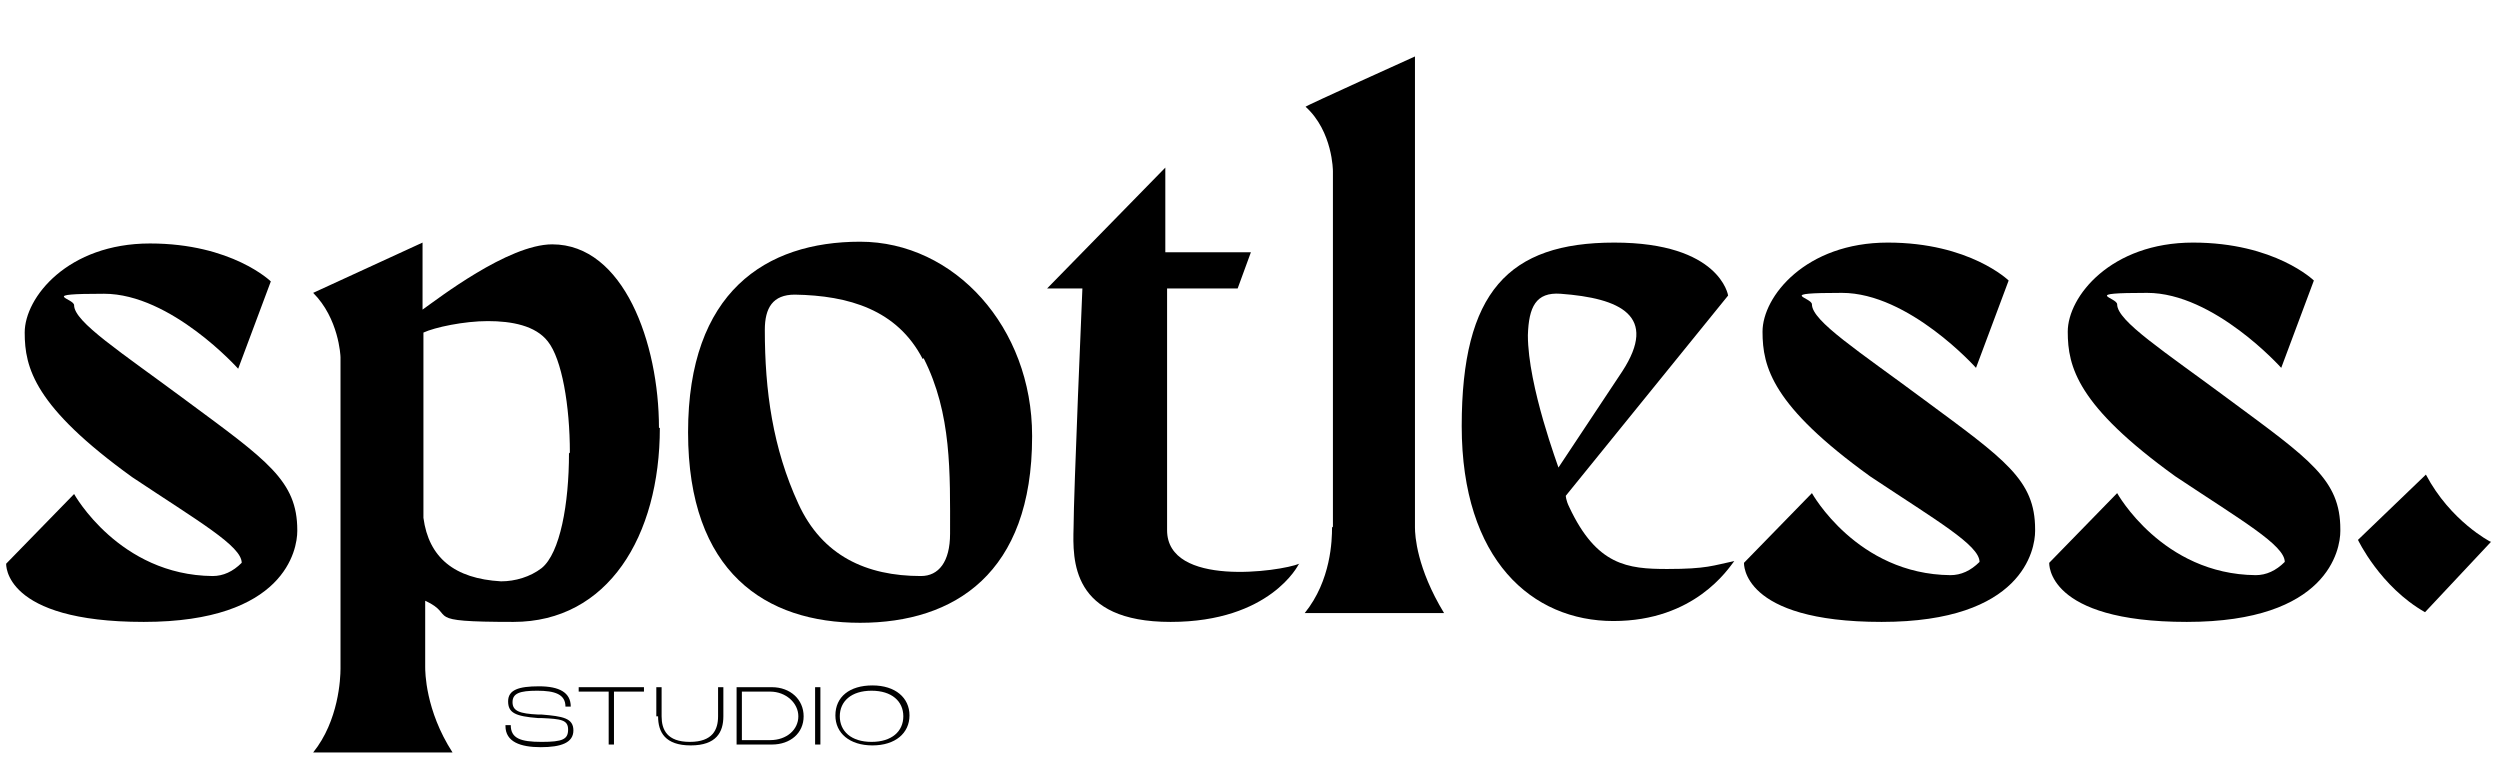
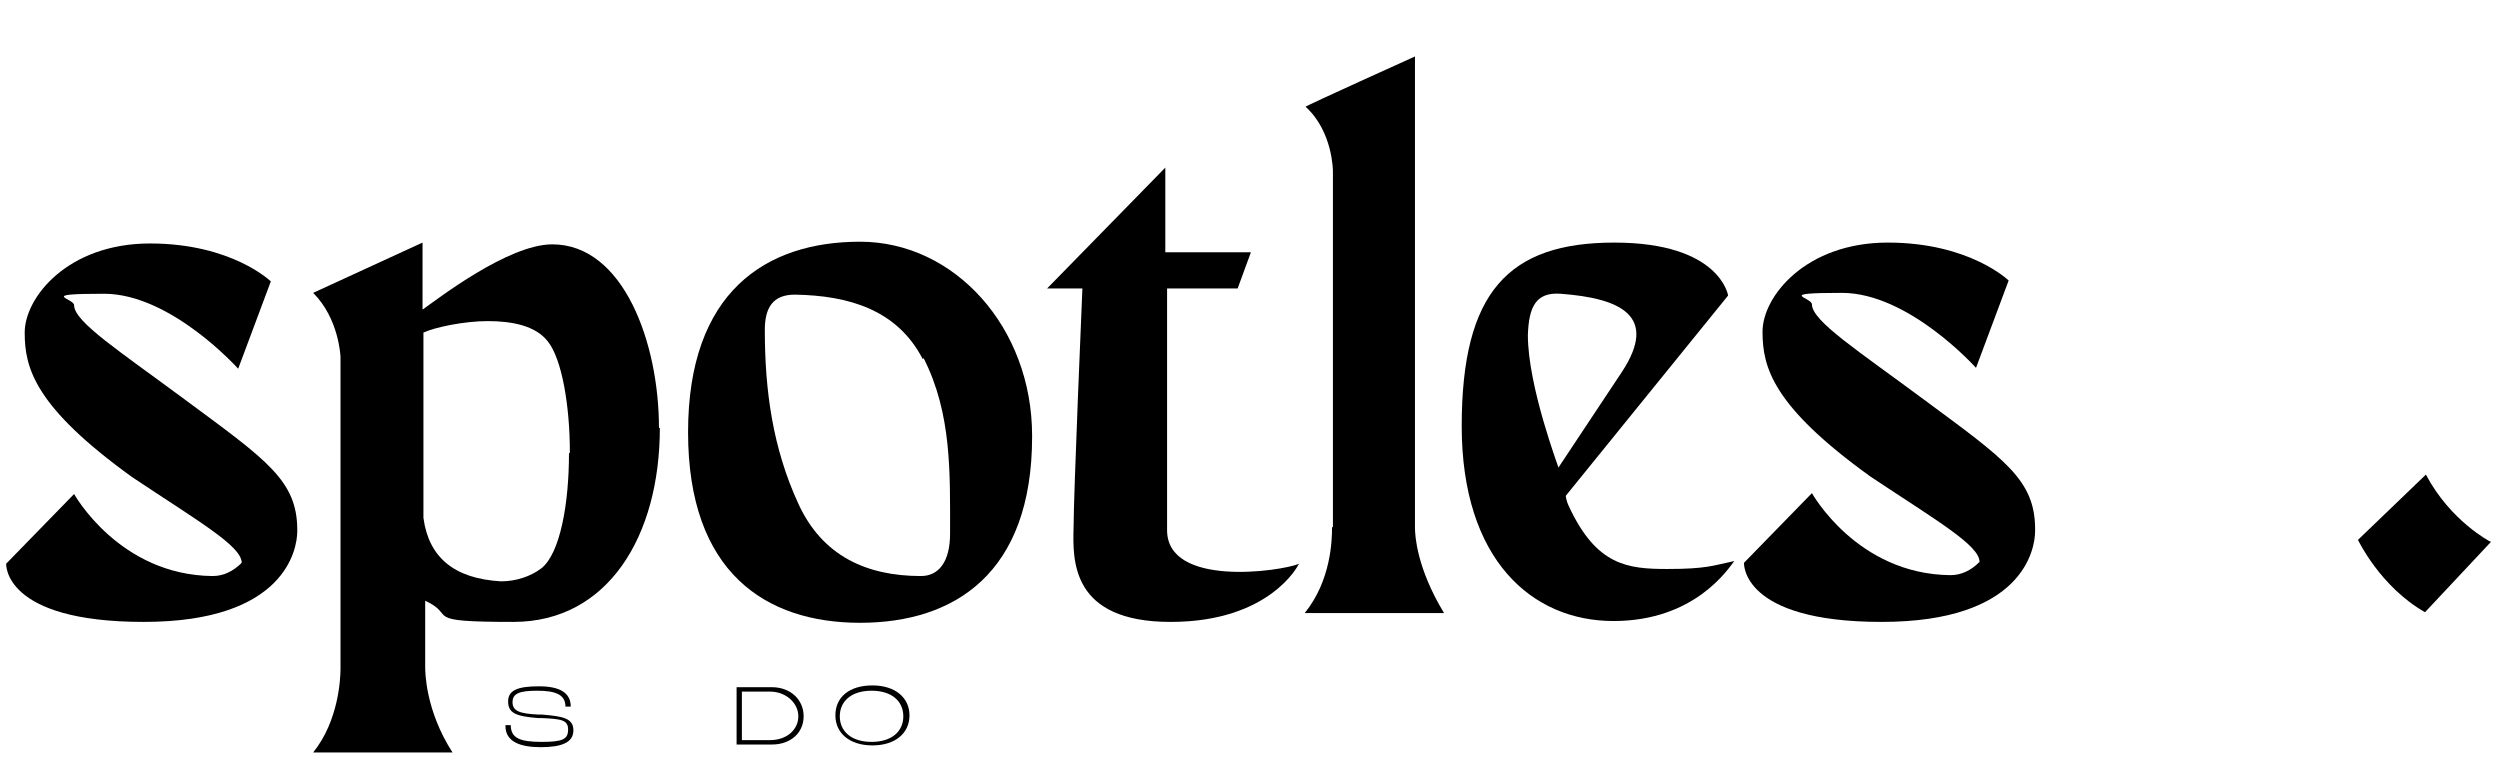
<svg xmlns="http://www.w3.org/2000/svg" id="Calque_2" data-name="Calque 2" version="1.1" viewBox="0 0 283.4 86.8">
  <defs>
    <style>
      .cls-1 {
        fill: #000;
        stroke-width: 0px;
      }

      .cls-2 {
        isolation: isolate;
      }
    </style>
  </defs>
  <g id="Calque_1-2" data-name="Calque 1-2">
    <g>
      <g class="cls-2">
        <g class="cls-2">
          <path class="cls-1" d="M33.7,60.2c0,2.1-1.4,10.3-17.4,10.3S.7,63.9.7,63.9l7.7-7.9s5.1,9.2,15.7,9.3c1.2,0,2.3-.5,3.3-1.5,0-1.9-4.9-4.7-12.4-9.7C3.9,46.1,2.8,41.7,2.8,37.7s4.9-10.1,14.2-10.1,13.7,4.3,13.7,4.3l-3.7,9.9s-7.6-8.5-15.2-8.5-3.4.5-3.4,1.3c0,1.9,5.3,5.3,12.7,10.8,9.2,6.8,12.6,9.1,12.6,14.7Z" />
          <path class="cls-1" d="M74.8,48.5c0,12.3-5.9,22-16.6,22s-6.3-.7-10-2.4v7.5c0,.5,0,4.9,3.1,9.7h-15.8c2.9-3.6,3.1-8.4,3.1-9.5v-35.3c0-.2-.2-4.4-3.1-7.3,0,0,12.4-5.7,12.4-5.7v7.6c1.7-1.2,9.7-7.4,14.7-7.4,8.1,0,12.1,11.2,12.1,20.8ZM64.6,51.3c0-5.3-.9-10.6-2.5-12.6-1.4-1.8-4.1-2.3-6.8-2.3s-6,.7-7.3,1.3v21c.6,4.5,3.5,6.9,8.8,7.2,1.6,0,3.3-.5,4.6-1.5,2.1-1.7,3.1-7.3,3.1-13Z" />
        </g>
        <g class="cls-2">
          <path class="cls-1" d="M117,49.5c0,15.5-8.8,21.1-19.5,21.1s-19.5-5.7-19.5-21.6,8.8-21.6,19.5-21.6,19.5,9.7,19.5,22ZM104.6,40.7c-2.9-5.6-8.4-7.2-14.5-7.3-2.5,0-3.4,1.5-3.4,4,0,6.9.9,13.4,3.8,19.7,2.7,5.9,7.7,8.2,13.9,8.2,2,0,3.3-1.6,3.3-4.8,0-6.9.2-13.6-3-19.9Z" />
        </g>
        <g class="cls-2">
-           <path class="cls-1" d="M147.2,64s-3.2,6.5-14.5,6.5-11.1-7-11-10.7c0-3.7,1-27.1,1-27.1h-4l13.4-13.7v9.6h9.7l-1.5,4.1h-8v27.4c0,6.5,12.8,4.7,15,3.8Z" />
+           <path class="cls-1" d="M147.2,64s-3.2,6.5-14.5,6.5-11.1-7-11-10.7c0-3.7,1-27.1,1-27.1h-4l13.4-13.7v9.6h9.7l-1.5,4.1h-8v27.4c0,6.5,12.8,4.7,15,3.8" />
        </g>
        <g class="cls-2">
          <path class="cls-1" d="M151.1,59.7V19.4s0-4.5-3.1-7.3c0-.1,12.4-5.7,12.4-5.7v53.4c0,.9.2,4.6,3.3,9.7h-15.8c3-3.7,3.1-8.3,3.1-9.7Z" />
        </g>
        <g class="cls-2">
          <path class="cls-1" d="M196.6,63.6c-.7.9-4.5,6.8-13.7,6.8s-17.2-6.9-17.2-22.1,5.3-20.8,17.3-20.8,12.9,6,12.9,6l-18.4,22.7s0,.5.4,1.3c3.1,6.6,6.6,7,11.1,7s5.2-.4,7.6-.9ZM176.6,53.1s5.9-8.9,7.3-11c4.1-6.3-.2-8.3-7-8.8-2.8-.2-3.6,1.5-3.7,4.7,0,5.8,3.5,15,3.5,15.1Z" />
          <path class="cls-1" d="M230.7,60.2c0,2.1-1.4,10.3-17.4,10.3s-15.6-6.7-15.6-6.7l7.7-7.9s5.1,9.2,15.7,9.3c1.2,0,2.3-.5,3.3-1.5,0-1.9-4.9-4.7-12.4-9.7-11.1-8-12.2-12.4-12.2-16.4s4.9-10.1,14.2-10.1,13.7,4.3,13.7,4.3l-3.7,9.9s-7.6-8.5-15.2-8.5-3.4.5-3.4,1.3c0,1.9,5.3,5.3,12.7,10.8,9.2,6.8,12.6,9.1,12.6,14.7Z" />
-           <path class="cls-1" d="M265.3,60.2c0,2.1-1.4,10.3-17.4,10.3s-15.6-6.7-15.6-6.7l7.7-7.9s5.1,9.2,15.7,9.3c1.2,0,2.3-.5,3.3-1.5,0-1.9-4.9-4.7-12.4-9.7-11.1-8-12.2-12.4-12.2-16.4s4.9-10.1,14.2-10.1,13.7,4.3,13.7,4.3l-3.7,9.9s-7.6-8.5-15.2-8.5-3.4.5-3.4,1.3c0,1.9,5.3,5.3,12.7,10.8,9.2,6.8,12.6,9.1,12.6,14.7Z" />
          <path class="cls-1" d="M282.4,61.4l-7.5,8c-5.1-2.9-7.6-8.2-7.6-8.2l7.7-7.4c2.8,5.3,7.3,7.6,7.3,7.6Z" />
        </g>
      </g>
      <g class="cls-2">
        <g class="cls-2">
          <path class="cls-1" d="M57.3,82.2h.6c0,1.5,1.1,1.9,3.5,1.9s3-.3,3-1.4-.8-1.2-3-1.3h-.4c-2.6-.2-3.4-.6-3.4-1.9s1.2-1.7,3.5-1.7,3.6.7,3.6,2.3h-.6c0-1.4-1.2-1.8-3.2-1.8s-2.8.3-2.8,1.3.8,1.3,2.9,1.4h.4c2.4.2,3.6.4,3.6,1.8s-1.4,1.9-3.7,1.9-4-.6-4-2.4Z" />
        </g>
        <g class="cls-2">
-           <path class="cls-1" d="M65.5,77.9h7.5v.5h-3.4v6h-.6v-6h-3.4v-.5Z" />
-         </g>
+           </g>
        <g class="cls-2">
-           <path class="cls-1" d="M74.4,81.2v-3.3h.6v3.3c0,1.5.6,2.9,3.2,2.9s3.2-1.4,3.2-2.9v-3.3h.6v3.3c0,1.8-.8,3.3-3.7,3.3s-3.7-1.5-3.7-3.3Z" />
-         </g>
+           </g>
        <g class="cls-2">
          <path class="cls-1" d="M83.5,77.9h4c2.1,0,3.6,1.4,3.6,3.3s-1.5,3.2-3.6,3.2h-4v-6.5ZM87.3,83.9c1.9,0,3.2-1.2,3.2-2.7s-1.4-2.8-3.2-2.8h-3.2v5.5h3.2Z" />
-           <path class="cls-1" d="M92.4,77.9h.6v6.5h-.6v-6.5Z" />
        </g>
        <g class="cls-2">
          <path class="cls-1" d="M94.7,81.1c0-2.1,1.6-3.4,4.2-3.4s4.2,1.4,4.2,3.4-1.6,3.4-4.2,3.4-4.2-1.4-4.2-3.4ZM98.8,84.1c2.3,0,3.6-1.2,3.6-2.9s-1.3-2.9-3.6-2.9-3.6,1.2-3.6,2.9,1.3,2.9,3.6,2.9Z" />
        </g>
      </g>
    </g>
  </g>
</svg>